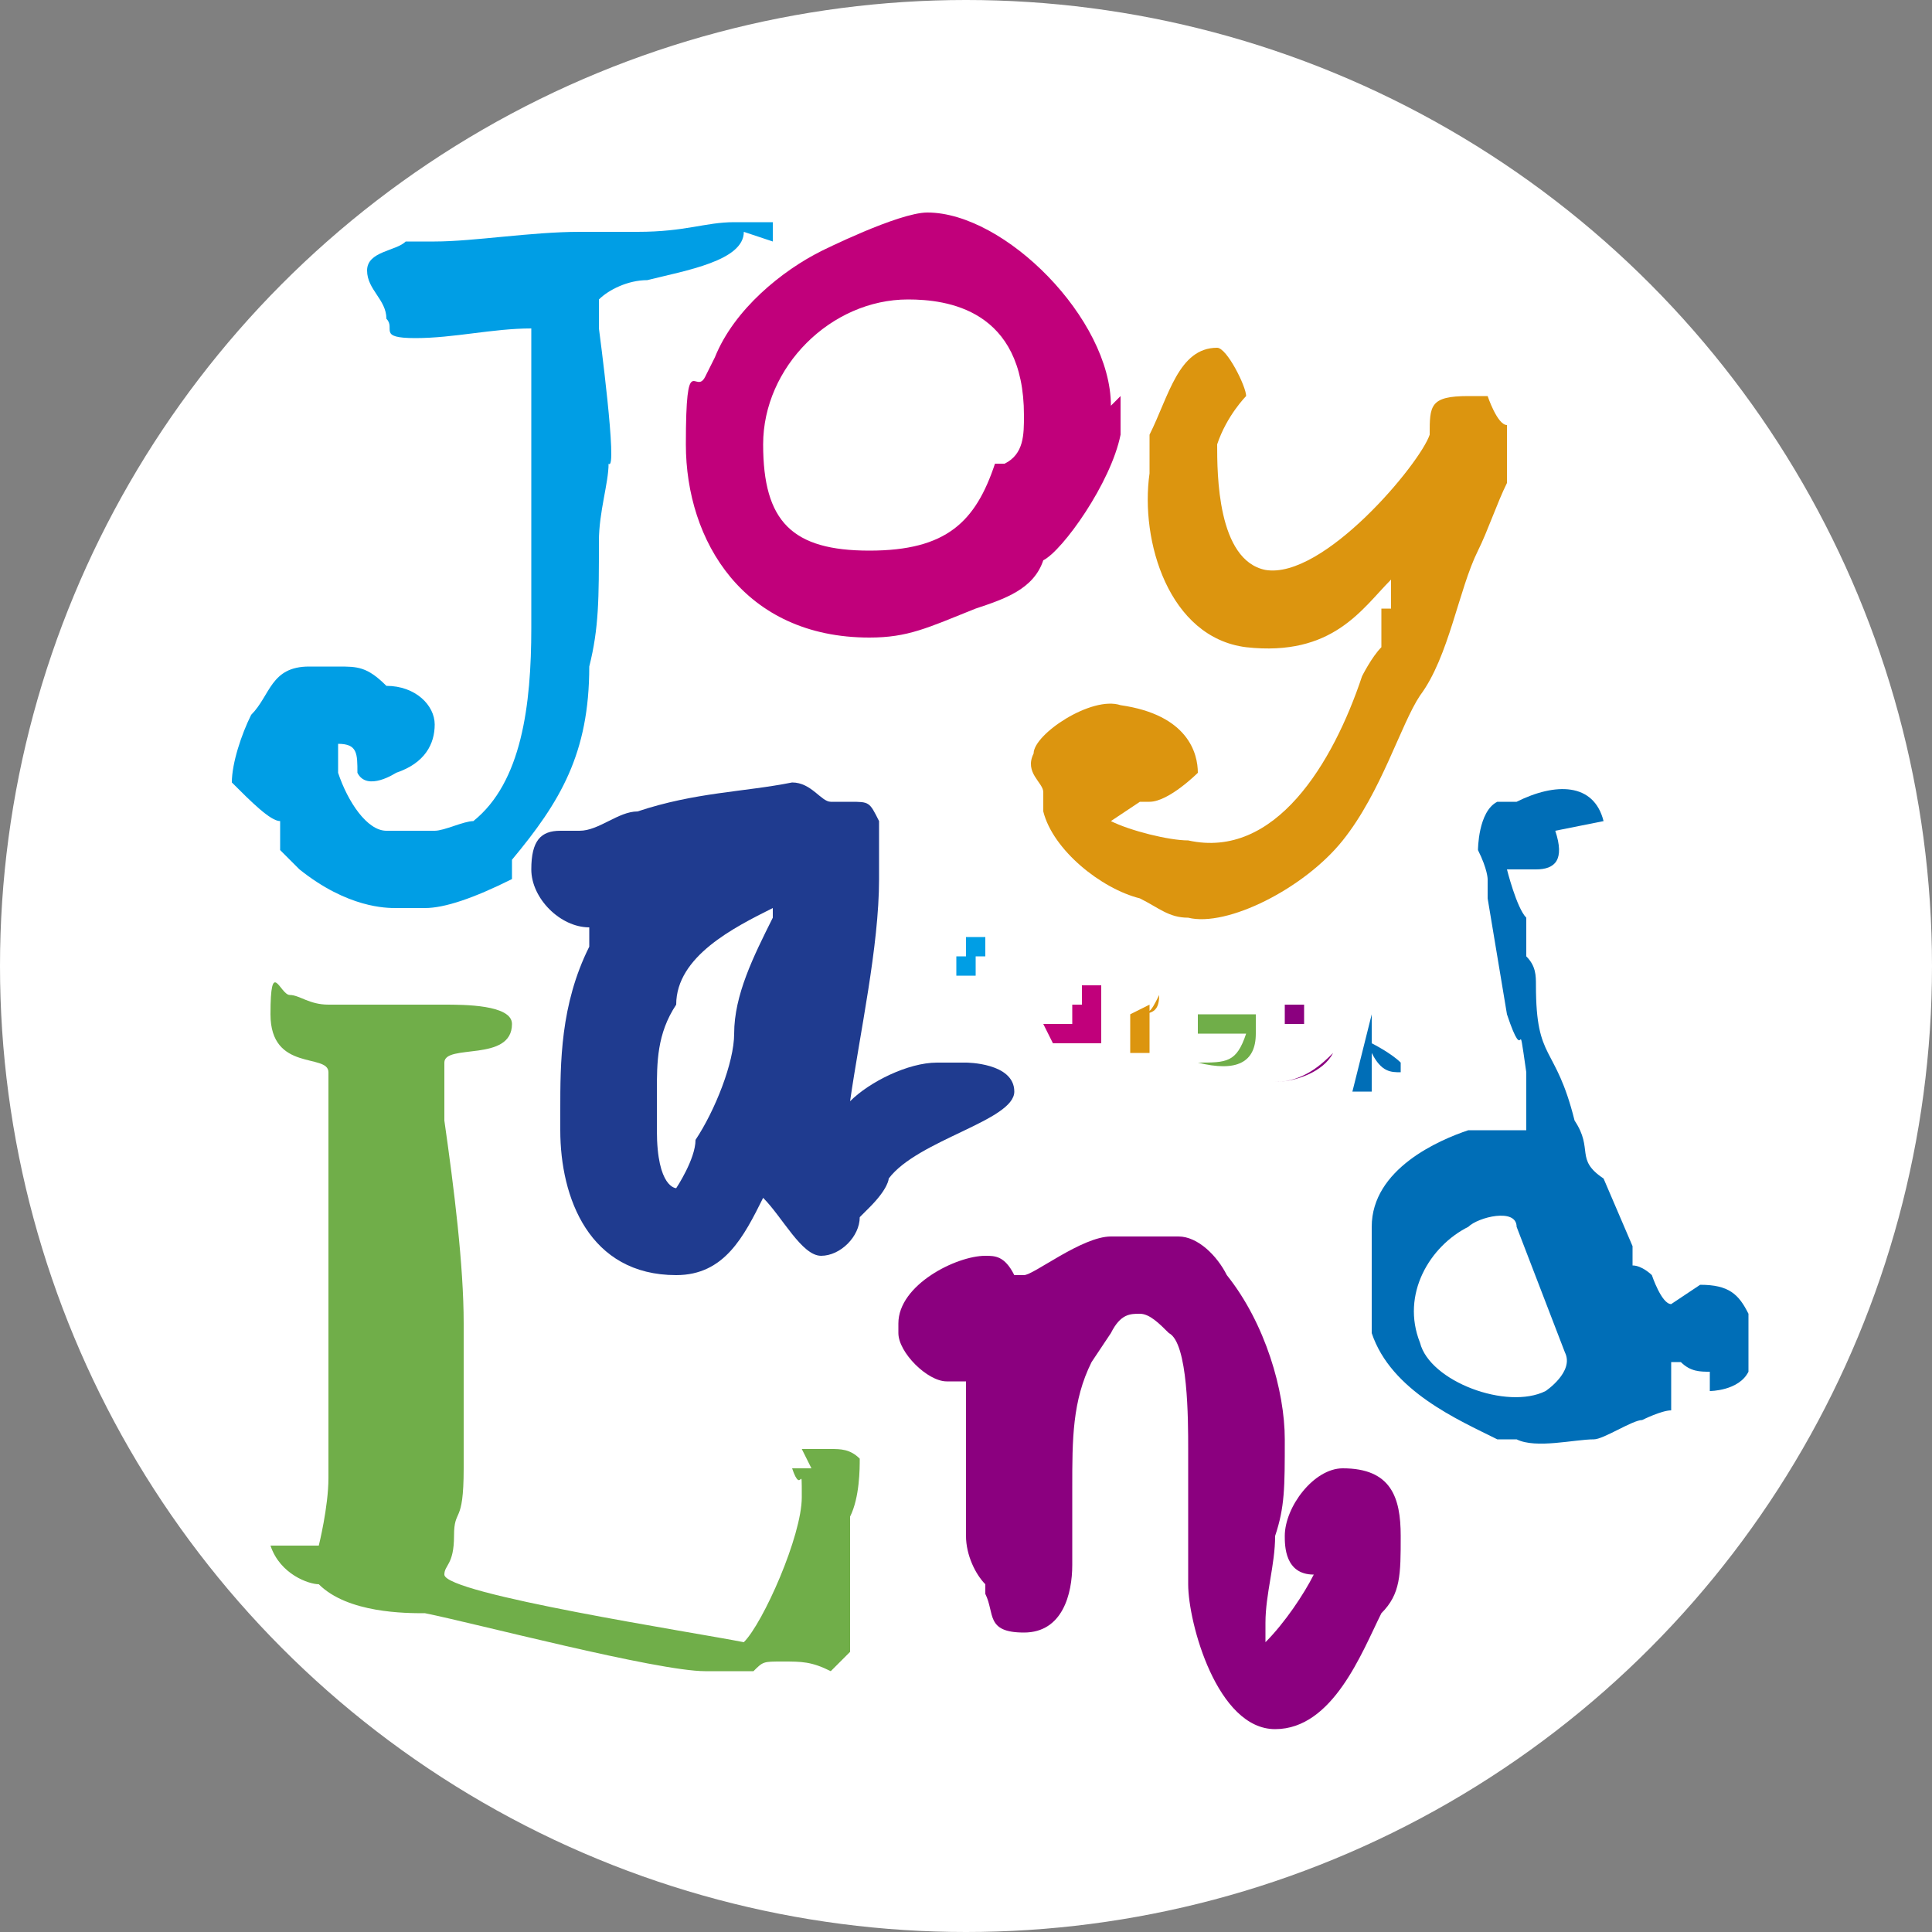
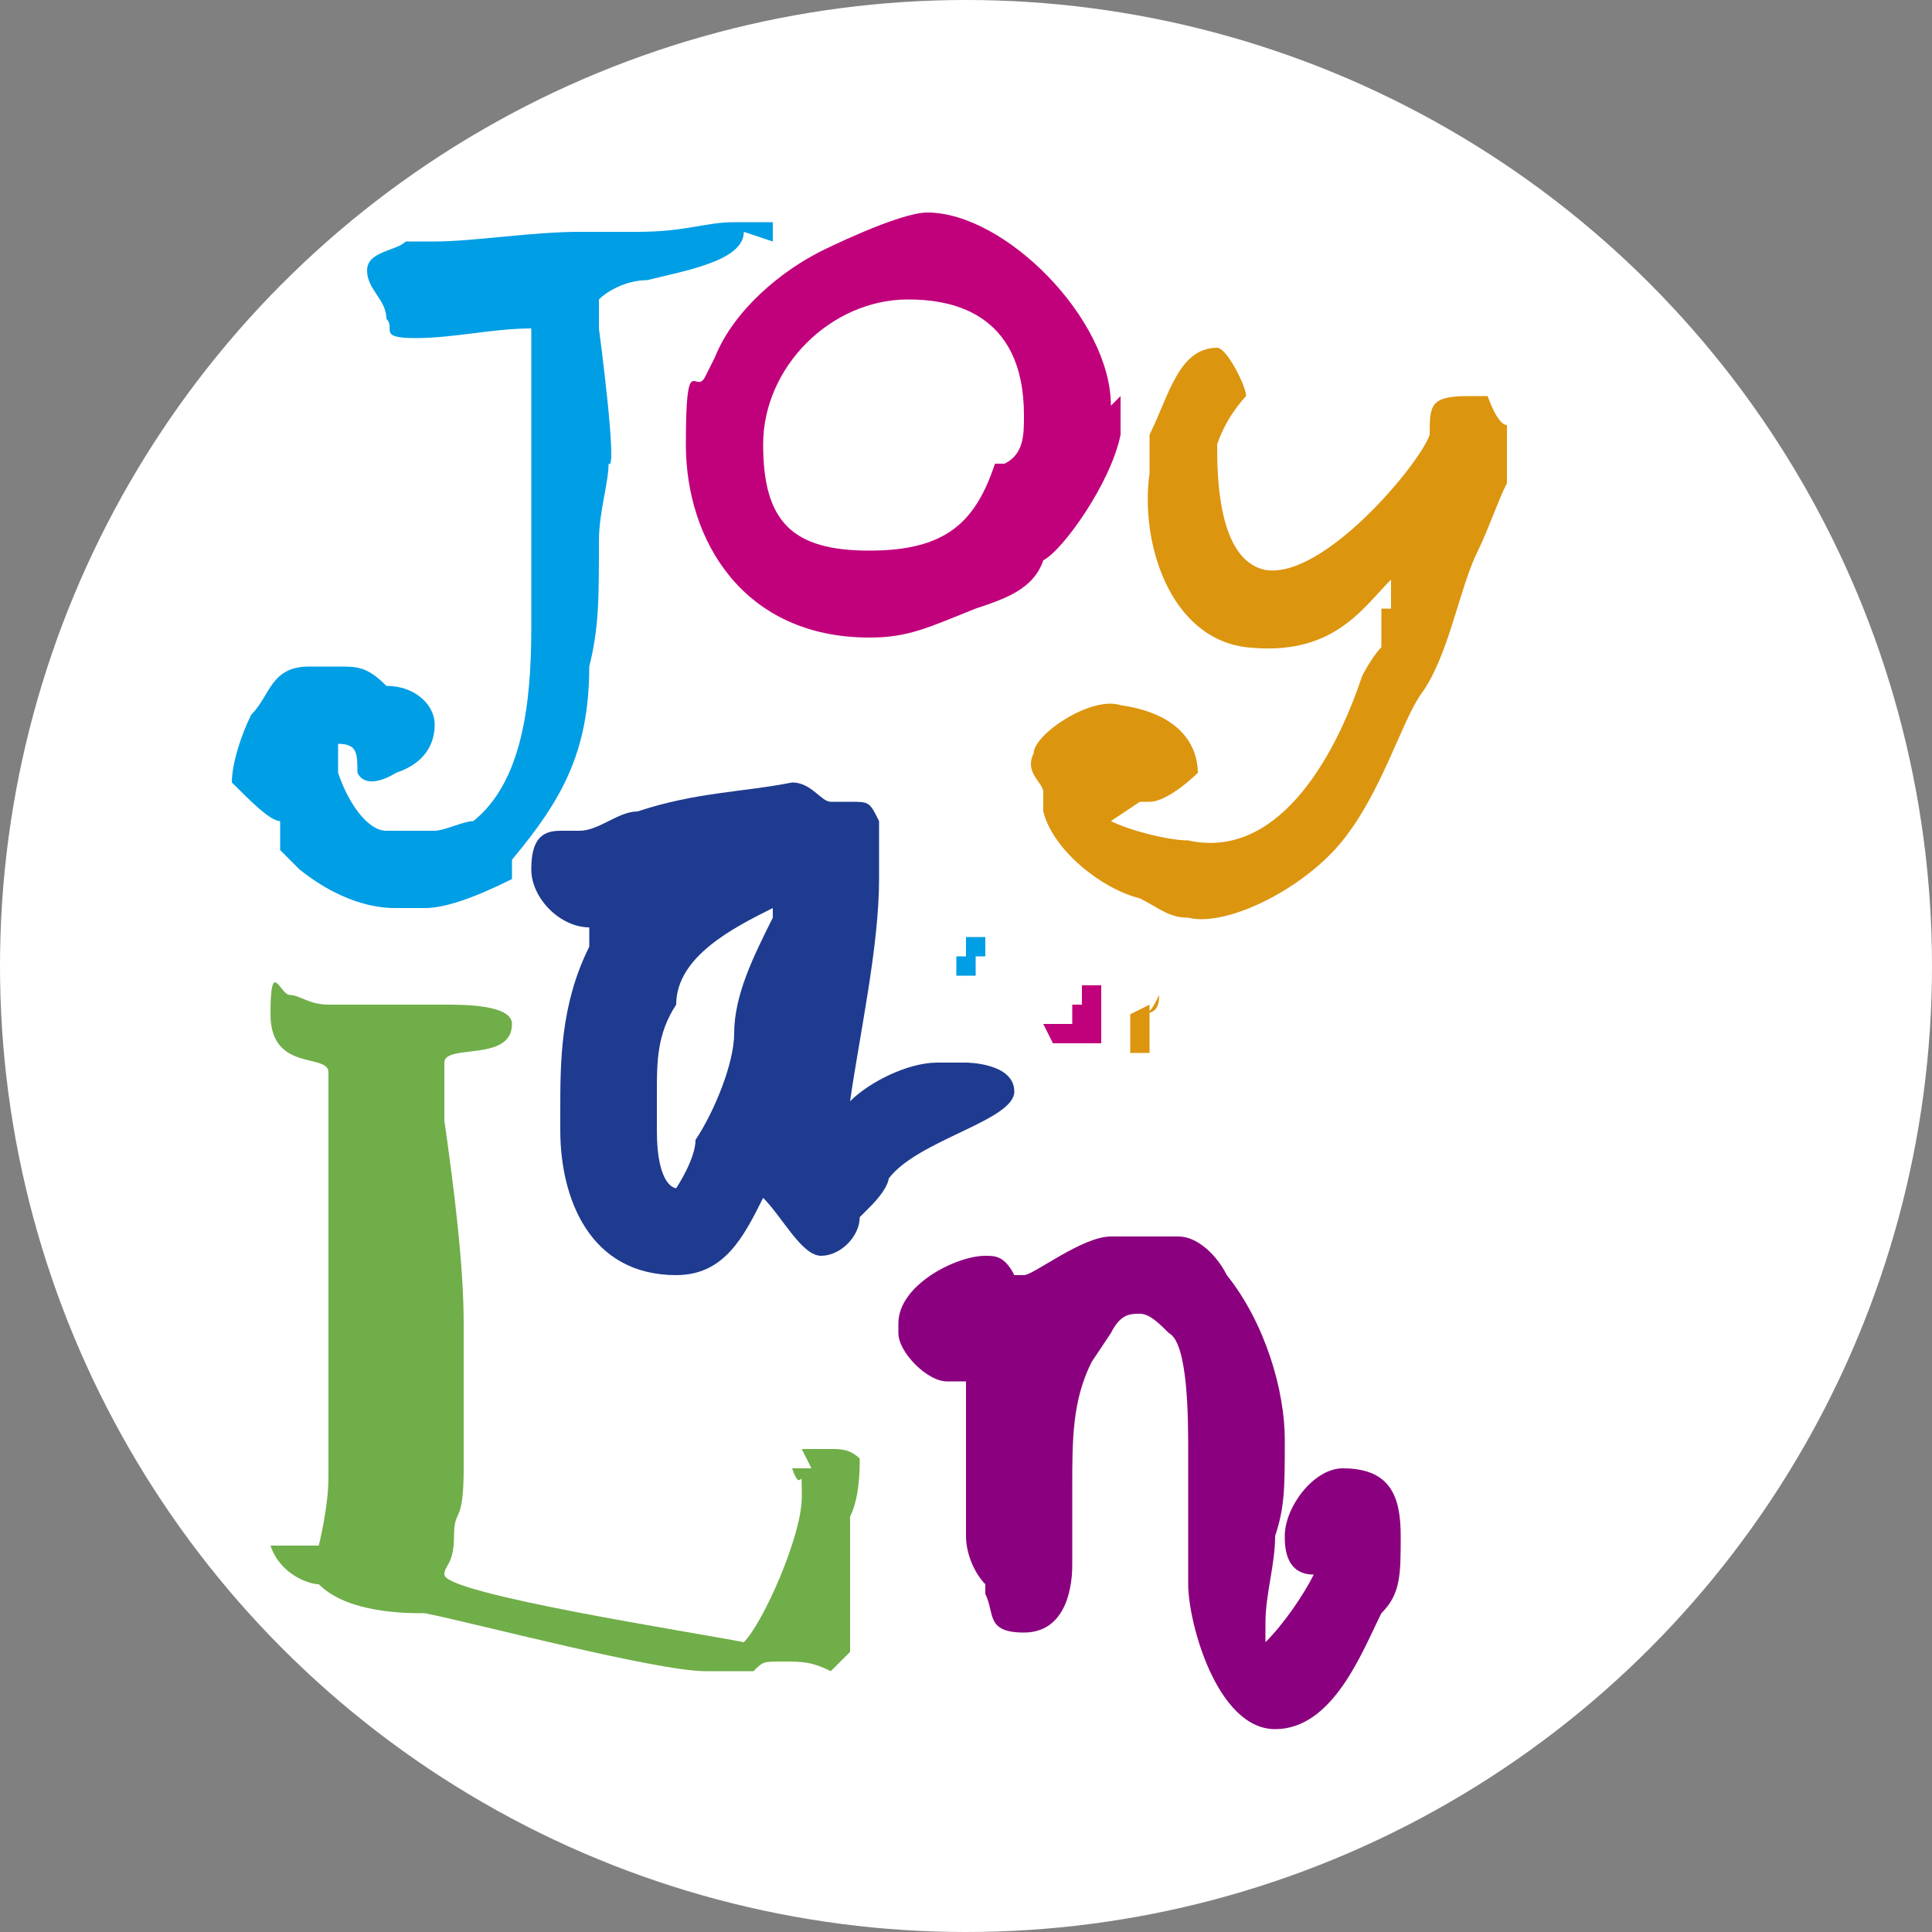
<svg xmlns="http://www.w3.org/2000/svg" id="_レイヤー_1" data-name="レイヤー_1" version="1.1" viewBox="0 0 20 20">
  <rect x="0" y="0" width="20" height="20" fill="#808080" stroke="none" />
  <defs>
    <style>
      .st0 {
        fill: #1f3b8f;
      }

      .st1 {
        fill: #70ae49;
      }

      .st2 {
        fill: #8b007f;
      }

      .st3 {
        fill: #fff;
      }

      .st4 {
        fill: #006eb7;
      }

      .st5 {
        fill: #c1007b;
      }

      .st6 {
        fill: #009ee5;
      }

      .st7 {
        fill: #dc950f;
      }
    </style>
  </defs>
  <circle class="st3" cx="10" cy="10" r="10" />
  <g>
    <path class="st6" d="M7.7,2.4c0,.3-.6.4-1,.5-.2,0-.4.1-.5.2h0s0,0,0,.1v.2c0,0,.2,1.5.1,1.4h0c0,.2-.1.5-.1.8,0,.6,0,.9-.1,1.3,0,.9-.3,1.4-.8,2v.2c-.4.2-.7.3-.9.3h0s0,0,0,0h-.1s-.1,0-.2,0-.5,0-1-.4l-.2-.2h0c0,0,0,0,0-.1v-.2c-.1,0-.3-.2-.5-.4,0-.2.1-.5.2-.7.2-.2.2-.5.6-.5s0,0,.1,0c0,0,.1,0,.2,0,.2,0,.3,0,.5.2h0,0c.3,0,.5.2.5.4s-.1.4-.4.5c0,0-.3.2-.4,0,0-.2,0-.3-.2-.3h0v.3c.1.3.3.6.5.6h.1s.2,0,.2,0h0c0,0,.2,0,.2,0,.1,0,.3-.1.4-.1.5-.4.6-1.2.6-2s0-1,0-1.6v-1.5c0,0,0,0,0,0-.4,0-.8.1-1.2.1s-.2-.1-.3-.2h0s0,0,0,0c0-.2-.2-.3-.2-.5s.3-.2.4-.3c0,0,.1,0,.1,0,0,0,.1,0,.2,0,.4,0,1-.1,1.5-.1h.6c.5,0,.7-.1,1-.1s.2,0,.3,0h.1c0,.1,0,.2,0,.2Z" />
    <path class="st5" d="M11.6,4.1c0,.1,0,.3,0,.4-.1.5-.6,1.2-.8,1.3h0c-.1.3-.4.4-.7.5h0c-.5.2-.7.3-1.1.3-1.3,0-1.9-1-1.9-2s.1-.5.2-.7h0s.1-.2.1-.2c.2-.5.7-.9,1.1-1.1h0s0,0,0,0c0,0,.8-.4,1.1-.4.8,0,1.9,1.1,1.9,2ZM10.4,4.8c.2-.1.2-.3.2-.5,0-1.1-.8-1.2-1.2-1.2-.8,0-1.5.7-1.5,1.5s.3,1.1,1.1,1.1,1.1-.3,1.3-.9h0Z" />
    <path class="st7" d="M11.5,8.5c.2.1.6.2.8.2.9.2,1.5-.8,1.8-1.7,0,0,.1-.2.2-.3h0c0-.1,0-.1,0-.1v-.3c.1,0,.1,0,.1,0v-.3c-.3.3-.6.8-1.5.7-.8-.1-1.1-1.1-1-1.8v-.4c.2-.4.3-.9.7-.9.1,0,.3.4.3.5,0,0-.2.2-.3.5,0,.3,0,1.2.5,1.3.6.1,1.6-1.1,1.7-1.4,0,0,0,0,0,0h0c0-.3,0-.4.4-.4h0s0,0,0,0h.2c0,0,.1.3.2.3v.6c-.1.2-.2.5-.3.7h0c0,.1,0,0,0,0-.2.4-.3,1.1-.6,1.5-.2.3-.4,1-.8,1.5h0c-.4.5-1.2.9-1.6.8-.2,0-.3-.1-.5-.2-.4-.1-.9-.5-1-.9v-.2c-.1,0,0,0,0,0,0-.1-.2-.2-.1-.4,0-.2.6-.6.9-.5.7.1.8.5.8.7,0,0-.3.3-.5.3-.2,0-.3,0-.3,0,0,0-.1-.2,0-.3h0s0,0,0,0c0,.1.2.3.2.3Z" />
    <path class="st1" d="M8.3,15h0c0,0,.2,0,.3,0s.2,0,.3.1c0,.1,0,.4-.1.6,0,.3,0,.6,0,.9v.5l-.2.2c-.2-.1-.3-.1-.5-.1s-.2,0-.3.1c-.1,0-.2,0-.3,0h0c0,0-.1,0-.2,0-.5,0-2.4-.5-2.9-.6-.2,0-.8,0-1.1-.3-.1,0-.4-.1-.5-.4,0,0,.2,0,.3,0s.2,0,.2,0c0,0,.1-.4.1-.7h0c0-.3,0-.5,0-.6,0-.5,0-.8,0-1.5,0-.3,0-.6,0-.8,0-.2,0-.4,0-.6,0-.2,0-.5,0-.7s-.6,0-.6-.6.1-.2.2-.2.2.1.4.1c.4,0,.8,0,1.2,0,.2,0,.7,0,.7.2,0,.4-.7.2-.7.4s0,.4,0,.6c.1.7.2,1.5.2,2.1s0,.9,0,1.5-.1.4-.1.7-.1.3-.1.4c0,.2,2.6.6,3.1.7.2-.2.6-1.1.6-1.5s0,0-.1-.3h.2Z" />
    <path class="st0" d="M10.5,11.3c0,.3-1,.5-1.3.9,0,0,0,.1-.2.3,0,0,0,0-.1.1h0c0,0,0,0,0,0,0,.2-.2.4-.4.4s-.4-.4-.6-.6c-.2.4-.4.8-.9.8-.9,0-1.2-.8-1.2-1.5v-.2c0-.5,0-1.1.3-1.7v-.2c0,0,0,0,0,0-.3,0-.6-.3-.6-.6s.1-.4.3-.4.1,0,.2,0c.2,0,.4-.2.6-.2.6-.2,1.1-.2,1.6-.3.2,0,.3.2.4.2,0,0,0,0,.2,0s.2,0,.3.2c0,.2,0,.3,0,.4h0c0,0,0,.2,0,.2,0,.7-.2,1.6-.3,2.3.2-.2.6-.4.9-.4s.2,0,.3,0c0,0,.5,0,.5.3ZM8,9.6h0c0-.1,0-.2,0-.2h0c-.4.2-1,.5-1,1-.2.3-.2.6-.2.9s0,.2,0,.2v.2c0,.6.2.6.2.6,0,0,.2-.3.2-.5.2-.3.4-.8.4-1.1,0-.4.2-.8.4-1.2Z" />
    <path class="st2" d="M12.2,12.8s0,0,0,0c.2,0,.4.2.5.4.4.5.6,1.2.6,1.7s0,.7-.1,1h0s0,0,0,0c0,.3-.1.6-.1.9s0,.1,0,.2c.2-.2.4-.5.5-.7-.3,0-.3-.3-.3-.4,0-.3.3-.7.6-.7.5,0,.6.3.6.7s0,.6-.2.8c-.2.4-.5,1.2-1.1,1.2s-.9-1.1-.9-1.5,0-.3,0-.5c0-.3,0-.6,0-.9s0-1.1-.2-1.2h0c-.1-.1-.2-.2-.3-.2s-.2,0-.3.2h0s0,0,0,0h0c0,0,0,0,0,0h0c0,0,0,0,0,0,0,0-.2.3-.2.3s0,0,0,0c-.2.4-.2.8-.2,1.3h0c0,.2,0,.4,0,.6h0s0,.1,0,.2c0,.3-.1.7-.5.7s-.3-.2-.4-.4h0s0-.1,0-.1h0c-.1-.1-.2-.3-.2-.5h0c0,0,0,0,0-.1v-.8c0-.2,0-.4,0-.5h0c0,0,0,0,0,0v-.2c0,0-.2,0-.2,0-.2,0-.5-.3-.5-.5h0s0,0,0-.1c0-.4.6-.7.9-.7.1,0,.2,0,.3.2h.1c.1,0,.6-.4.9-.4s.3,0,.5,0h0,0ZM12.2,12.8s0,0,0,0c0,0,0,0,0,0ZM13.2,17.1h0,0Z" />
-     <path class="st4" d="M16.1,8.6c.1.3,0,.4-.2.4-.1,0-.2,0-.3,0h0s.1.4.2.5v.4c.1.1.1.2.1.3,0,.8.2.6.4,1.4.2.3,0,.4.3.6l.3.7v.2c.1,0,.2.1.2.1,0,0,.1.3.2.3,0,0,.3-.2.3-.2.3,0,.4.1.5.3v.2c0,0,0,.3,0,.4-.1.2-.4.2-.4.2,0,0,0-.2,0-.2-.1,0-.2,0-.3-.1h0s0,0,0,0c0,0,0,0-.1,0h0c0,0,0,0,0,0,0,.1,0,.3,0,.3v.2c-.1,0-.3.1-.3.1-.1,0-.4.2-.5.2-.2,0-.6.1-.8,0h-.1s-.1,0-.1,0h0c-.4-.2-1.1-.5-1.3-1.1,0-.2,0-.5,0-.7v-.3c0,0,0-.1,0-.1,0-.6.7-.9,1-1h.4s.2,0,.2,0h0c0,0,0-.5,0-.6h0s0,0,0,0c-.1-.7,0,0-.2-.6l-.2-1.2h0c0-.2,0-.2,0-.2,0,0,0-.1-.1-.3,0,0,0-.4.2-.5h.2c.4-.2.8-.2.9.2ZM14.7,13.9c.1.4.9.7,1.3.5,0,0,.3-.2.2-.4l-.5-1.3c0-.2-.4-.1-.5,0-.4.2-.7.7-.5,1.2Z" />
    <g>
      <path class="st6" d="M10.1,10.1h-.2c0,0,0-.2,0-.2h.2c0,0,0,.2,0,.2ZM9.9,10.5h0c.2,0,.5-.1.6-.3h0c-.1.2-.4.3-.6.3ZM10.2,9.9h-.2c0,0,0-.2,0-.2h.2c0,.1,0,.2,0,.2ZM10.4,9.9h0c0,0,0,0,0,0h0c0,0,0,0,0,0ZM10.6,9.9h0c0,0,0,0,0,0h0c0,0,0,0,0,0Z" />
      <path class="st5" d="M10.8,10.6h0c0,0,.3,0,.3,0v-.2s-.3,0-.3,0h0c0,0,.4,0,.4,0v-.2s-.3,0-.3,0h0c0,0,.5,0,.5,0v.6c-.1,0-.5,0-.5,0Z" />
      <path class="st7" d="M11.9,10.4v.5c0,0-.2,0-.2,0v-.4c0,0,0,0,0,0h-.2s0,0,0,0h.2c.2,0,.2,0,.3-.2h0c0,.2-.1.2-.3.2Z" />
-       <path class="st1" d="M12.4,11h0c.3,0,.4,0,.5-.3h-.5c0-.1,0-.2,0-.2h.6c0,.1,0,.2,0,.2,0,.3-.2.4-.6.3ZM12.4,10.3h0c0,0,.6,0,.6,0h0c0,0-.6,0-.6,0Z" />
-       <path class="st2" d="M13.2,11.2h0c.3,0,.5-.2.6-.3h0c-.1.2-.4.3-.6.3ZM13.5,10.6h-.2c0,0,0-.2,0-.2h.2c0,0,0,.2,0,.2Z" />
-       <path class="st4" d="M14.5,11.1c-.1,0-.2,0-.3-.2v.4c0,0-.2,0-.2,0l.2-.8h0s0,.3,0,.3c0,0,.2.1.3.2h0ZM14.5,10.7h0c0,0,0,0,0,0h0c0,0,0,0,0,0ZM14.6,10.7h0c0,0,0,0,0,0h0c0,0,0,0,0,0Z" />
    </g>
  </g>
</svg>